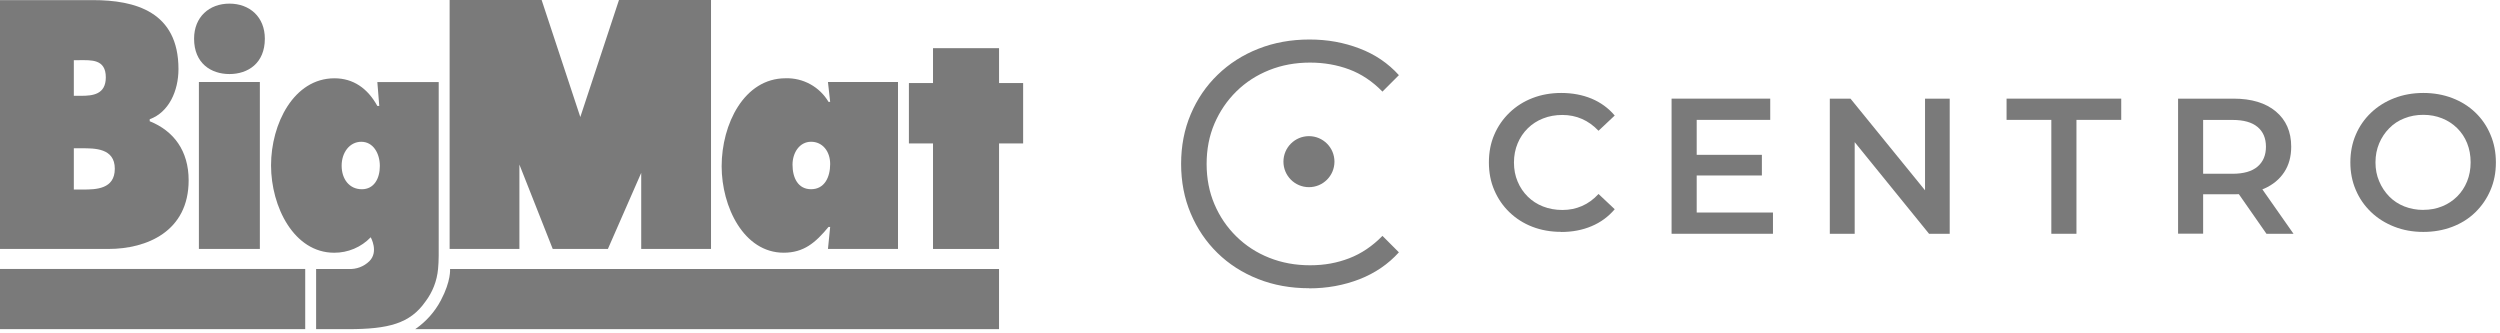
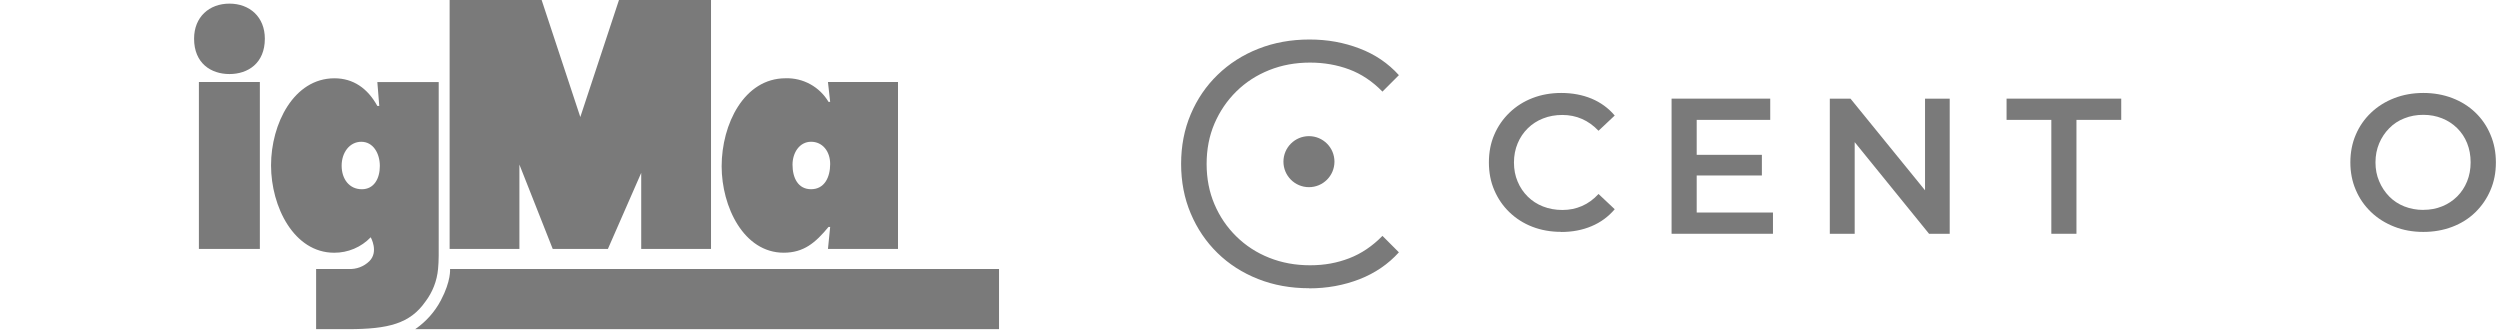
<svg xmlns="http://www.w3.org/2000/svg" width="240" height="32" viewBox="0 0 240 32" fill="none">
-   <path d="M7.087 18.196H7.952C9.207 18.196 11.021 18.165 11.021 16.199C11.021 14.204 9.068 14.235 7.84 14.235H7.087V18.196ZM7.785 9.198C8.901 9.198 10.158 9.071 10.158 7.423C10.158 5.65 8.734 5.776 7.618 5.776H7.087V9.198H7.785ZM0 0.01H8.901C12.975 0.01 17.133 1.119 17.133 6.631C17.133 8.722 16.212 10.781 14.371 11.447V11.638C16.659 12.557 18.11 14.457 18.11 17.309C18.11 22.22 14.092 23.899 10.408 23.899H0V0.01Z" fill="#7A7A7A" />
  <path d="M25.425 3.715C25.425 6.077 23.798 7.109 22.027 7.109C20.257 7.109 18.632 6.076 18.632 3.715C18.632 1.624 20.091 0.348 22.027 0.348C23.964 0.348 25.425 1.624 25.425 3.715ZM19.094 7.875H24.946V23.898H19.094V7.875Z" fill="#7A7A7A" />
  <path d="M34.737 18.167C35.907 18.167 36.465 17.142 36.465 15.934C36.465 14.726 35.827 13.611 34.684 13.611C33.568 13.611 32.798 14.636 32.798 15.904C32.798 17.201 33.541 18.167 34.737 18.167ZM33.456 25.822C33.824 25.844 34.193 25.788 34.539 25.659C34.885 25.529 35.2 25.328 35.463 25.07C36.373 24.159 35.589 22.778 35.589 22.778C35.136 23.251 34.59 23.626 33.987 23.881C33.383 24.136 32.734 24.265 32.079 24.262C28.226 24.262 26.02 19.858 26.02 15.874C26.02 11.89 28.2 7.516 32.106 7.516C33.914 7.516 35.295 8.481 36.225 10.171H36.41L36.225 7.878H42.116V22.964C42.116 24.151 42.133 25.044 42.053 25.825C41.949 26.965 41.526 28.052 40.832 28.962C39.366 31.061 37.285 31.599 33.435 31.599H30.347V25.822H33.456Z" fill="#7A7A7A" />
-   <path d="M29.301 25.82H0V31.596H29.301V25.82Z" fill="#7A7A7A" />
  <path d="M43.205 25.821H95.907V31.597H39.859C40.892 30.89 41.737 29.942 42.322 28.835C43.32 26.953 43.205 25.82 43.205 25.82" fill="#7A7A7A" />
  <path d="M58.358 23.898H53.062L49.863 15.799V23.898H43.164V0H51.997L55.71 11.235L59.422 0H68.257V23.898H61.557V16.596L58.358 23.898Z" fill="#7A7A7A" />
  <path d="M77.863 18.165C79.165 18.165 79.696 16.989 79.696 15.751C79.696 14.512 78.952 13.609 77.863 13.609C76.773 13.609 76.082 14.634 76.082 15.812C76.082 17.078 76.613 18.165 77.863 18.165ZM79.696 21.786H79.537C78.288 23.295 77.172 24.26 75.231 24.26C71.405 24.26 69.278 19.855 69.278 15.962C69.278 11.92 71.432 7.514 75.417 7.514C76.243 7.489 77.061 7.686 77.786 8.084C78.51 8.482 79.115 9.066 79.537 9.777H79.695L79.484 7.875H86.208V23.899H79.484L79.696 21.786Z" fill="#7A7A7A" />
-   <path d="M98.221 7.973H95.909V4.625H89.569V7.973H87.255V13.77H89.569V23.9H95.909V13.77H98.221V7.973Z" fill="#7A7A7A" />
  <path d="M125.668 27.67C123.899 27.67 122.27 27.376 120.77 26.782C119.27 26.189 117.972 25.356 116.876 24.284C115.781 23.213 114.923 21.946 114.311 20.495C113.693 19.038 113.387 17.452 113.387 15.732C113.387 14.011 113.693 12.419 114.311 10.968C114.923 9.517 115.787 8.25 116.895 7.179C118.003 6.107 119.307 5.268 120.807 4.681C122.307 4.087 123.942 3.793 125.705 3.793C127.468 3.793 129.005 4.081 130.505 4.65C132.005 5.219 133.266 6.077 134.294 7.215L132.715 8.795C131.754 7.809 130.688 7.099 129.525 6.664C128.362 6.23 127.107 6.009 125.766 6.009C124.358 6.009 123.048 6.248 121.842 6.732C120.636 7.215 119.583 7.895 118.689 8.777C117.795 9.658 117.097 10.687 116.589 11.862C116.087 13.038 115.836 14.329 115.836 15.738C115.836 17.146 116.087 18.438 116.589 19.613C117.091 20.789 117.789 21.817 118.689 22.699C119.583 23.58 120.636 24.266 121.842 24.744C123.048 25.227 124.358 25.466 125.766 25.466C127.174 25.466 128.362 25.239 129.525 24.793C130.688 24.346 131.754 23.629 132.715 22.644L134.294 24.223C133.266 25.362 131.999 26.225 130.505 26.807C129.005 27.388 127.395 27.682 125.674 27.682L125.668 27.67Z" fill="#7A7A7A" />
  <path d="M149.864 22.258C148.866 22.258 147.942 22.093 147.103 21.768C146.264 21.444 145.529 20.973 144.905 20.373C144.281 19.773 143.797 19.062 143.454 18.26C143.105 17.458 142.934 16.571 142.934 15.591C142.934 14.611 143.105 13.724 143.454 12.922C143.797 12.12 144.287 11.416 144.917 10.809C145.548 10.203 146.283 9.738 147.121 9.414C147.96 9.089 148.878 8.924 149.882 8.924C150.942 8.924 151.915 9.107 152.791 9.469C153.666 9.836 154.407 10.375 155.013 11.091L153.458 12.554C152.974 12.046 152.442 11.667 151.866 11.416C151.291 11.165 150.66 11.036 149.993 11.036C149.325 11.036 148.695 11.146 148.131 11.373C147.568 11.593 147.078 11.912 146.668 12.316C146.252 12.726 145.927 13.203 145.695 13.761C145.462 14.318 145.34 14.93 145.34 15.597C145.34 16.265 145.456 16.877 145.695 17.434C145.927 17.991 146.252 18.468 146.668 18.879C147.085 19.289 147.568 19.601 148.131 19.822C148.695 20.042 149.313 20.158 149.993 20.158C150.672 20.158 151.284 20.03 151.866 19.779C152.448 19.528 152.98 19.142 153.458 18.622L155.013 20.085C154.407 20.801 153.666 21.346 152.791 21.713C151.915 22.087 150.935 22.27 149.864 22.27V22.258Z" fill="#7A7A7A" />
  <path d="M160.471 22.442V9.469H169.942V11.508H162.883V20.403H170.205V22.442H160.471ZM162.693 16.846V14.863H169.14V16.846H162.693Z" fill="#7A7A7A" />
  <path d="M175.662 22.442V9.469H177.646L185.782 19.473H184.803V9.469H187.172V22.442H185.188L177.07 12.438H178.05V22.442H175.662Z" fill="#7A7A7A" />
  <path d="M196.928 22.442V11.508H192.63V9.469H203.638V11.508H199.34V22.442H196.928Z" fill="#7A7A7A" />
-   <path d="M209.095 22.442V9.469H214.415C216.142 9.469 217.501 9.879 218.48 10.699C219.46 11.52 219.956 12.646 219.956 14.079C219.956 15.028 219.735 15.842 219.288 16.522C218.841 17.201 218.211 17.728 217.39 18.095C216.57 18.462 215.584 18.652 214.433 18.652H210.448L211.501 17.575V22.43H209.095V22.442ZM211.501 17.85L210.448 16.681H214.323C215.382 16.681 216.184 16.454 216.723 15.995C217.262 15.536 217.531 14.899 217.531 14.085C217.531 13.271 217.262 12.634 216.723 12.187C216.184 11.734 215.382 11.514 214.323 11.514H210.448L211.501 10.326V17.85ZM217.58 22.442L214.299 17.734H216.876L220.176 22.442H217.58Z" fill="#7A7A7A" />
  <path d="M232.638 22.264C231.64 22.264 230.709 22.099 229.852 21.762C228.995 21.426 228.248 20.96 227.617 20.354C226.987 19.748 226.497 19.044 226.154 18.23C225.805 17.422 225.634 16.54 225.634 15.591C225.634 14.642 225.805 13.742 226.154 12.934C226.497 12.126 226.987 11.422 227.617 10.822C228.248 10.222 228.989 9.756 229.84 9.426C230.691 9.095 231.628 8.924 232.638 8.924C233.648 8.924 234.566 9.089 235.417 9.414C236.268 9.738 237.009 10.203 237.634 10.803C238.258 11.403 238.742 12.107 239.085 12.928C239.434 13.742 239.605 14.63 239.605 15.597C239.605 16.564 239.434 17.446 239.085 18.254C238.742 19.062 238.252 19.773 237.634 20.379C237.009 20.985 236.274 21.45 235.417 21.775C234.566 22.099 233.636 22.264 232.638 22.264ZM232.638 20.146C233.293 20.146 233.893 20.036 234.444 19.809C234.995 19.589 235.472 19.271 235.883 18.866C236.293 18.456 236.611 17.979 236.838 17.422C237.064 16.864 237.18 16.252 237.18 15.585C237.18 14.918 237.07 14.305 236.844 13.748C236.623 13.191 236.305 12.714 235.889 12.303C235.472 11.893 234.995 11.581 234.444 11.361C233.893 11.14 233.293 11.024 232.638 11.024C231.983 11.024 231.377 11.134 230.813 11.361C230.25 11.581 229.766 11.899 229.362 12.316C228.952 12.732 228.634 13.21 228.401 13.761C228.168 14.312 228.046 14.918 228.046 15.585C228.046 16.252 228.162 16.846 228.401 17.403C228.634 17.96 228.958 18.444 229.362 18.86C229.772 19.277 230.256 19.595 230.813 19.816C231.377 20.036 231.983 20.152 232.638 20.152V20.146Z" fill="#7A7A7A" />
  <circle cx="125.659" cy="15.519" r="2.449" fill="#7A7A7A" />
</svg>